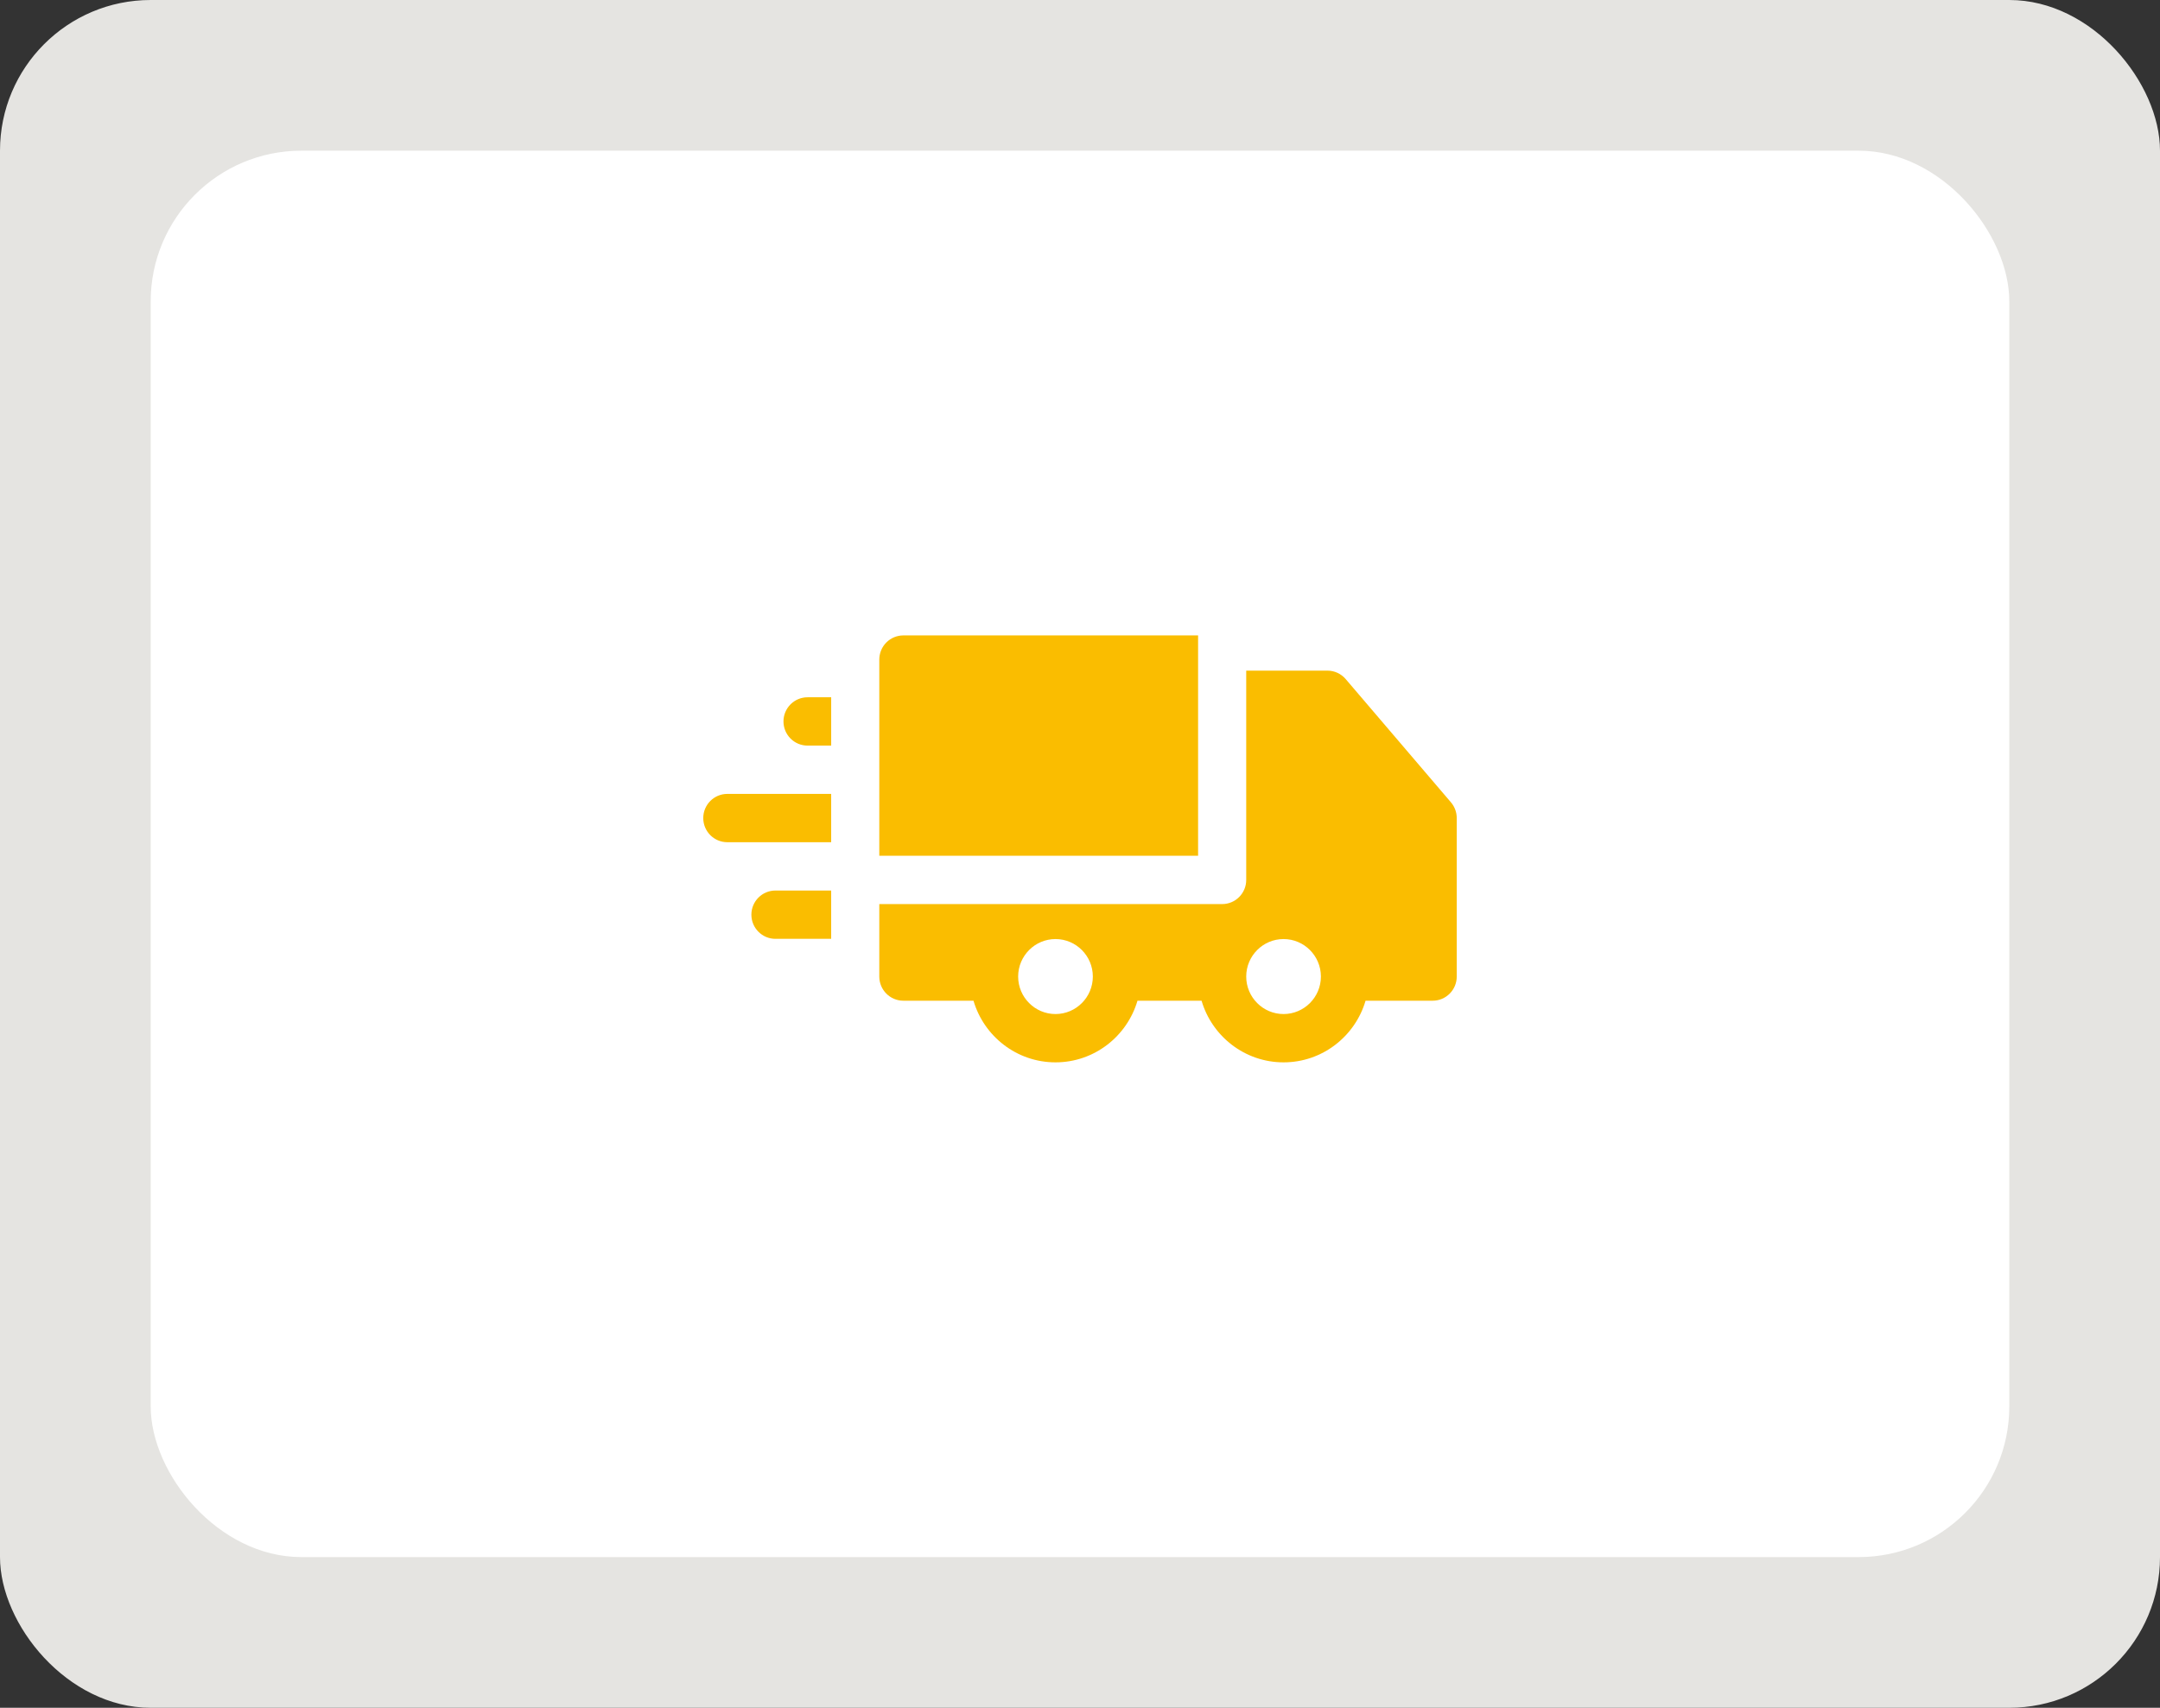
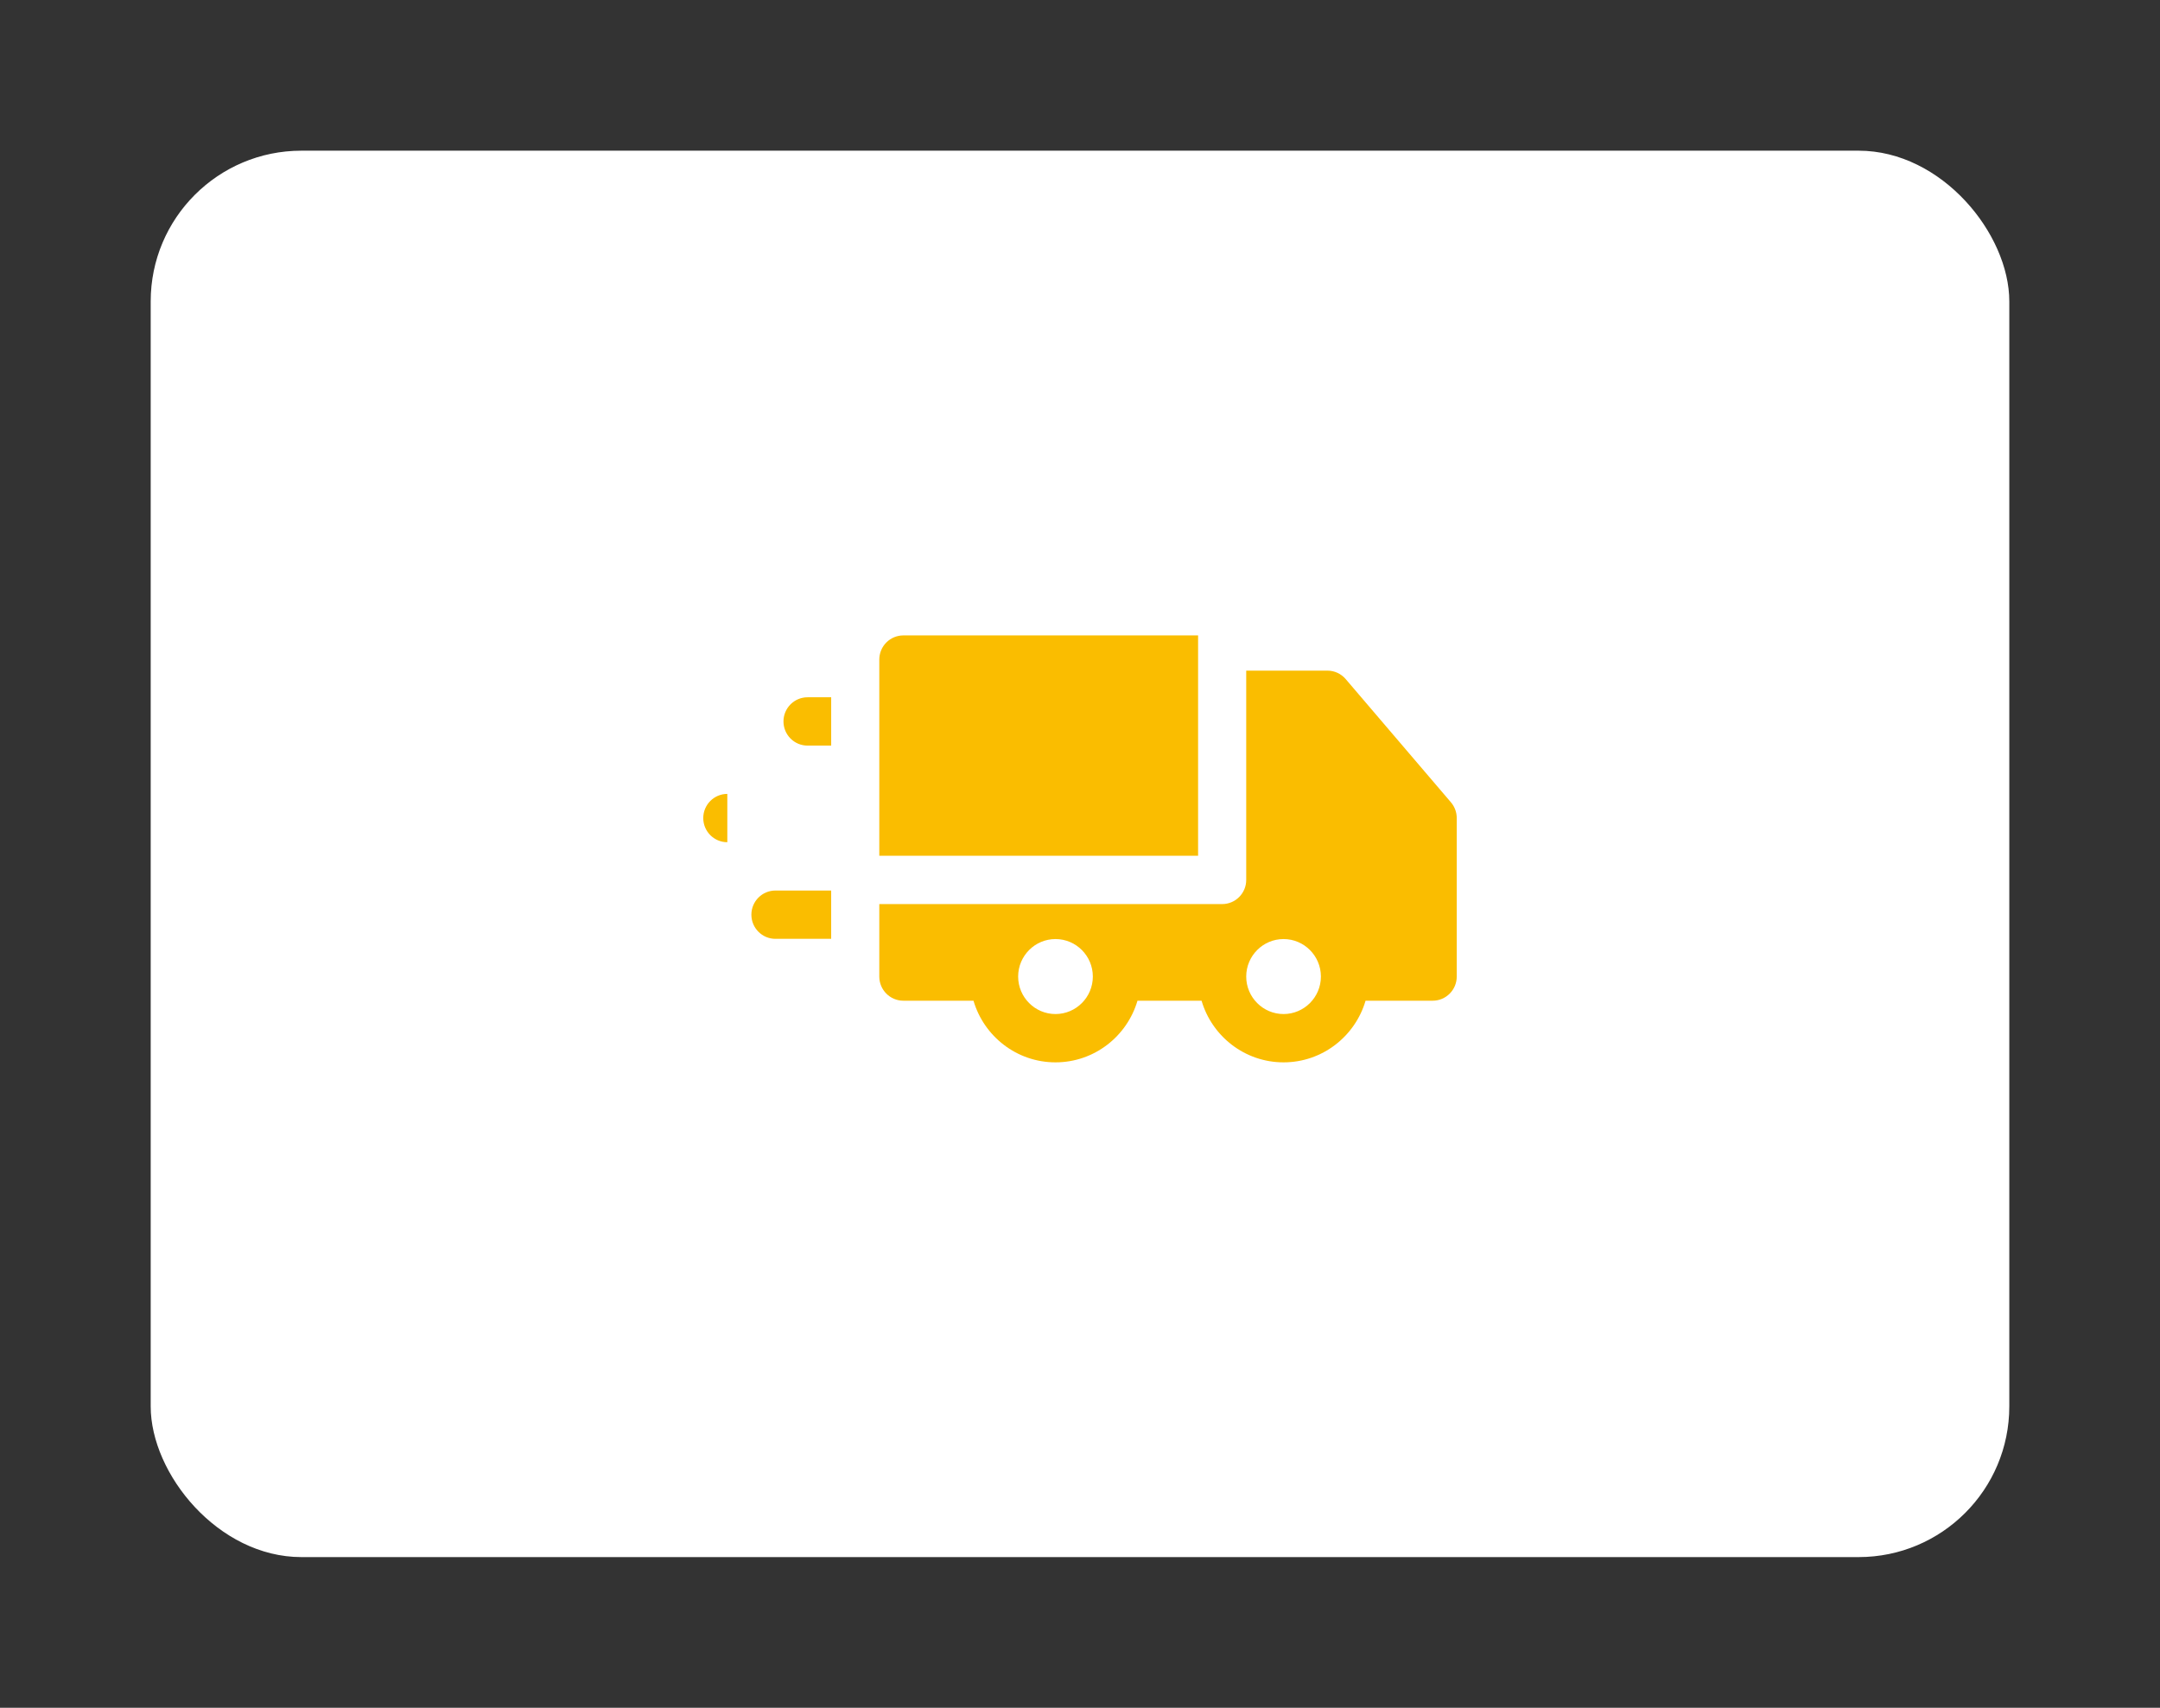
<svg xmlns="http://www.w3.org/2000/svg" fill="none" viewBox="0 0 172 136" height="136" width="172">
  <rect x="0" y="0" width="172" height="136" fill="#333333" stroke="none" />
-   <rect fill="#E5E4E1" rx="12" height="136" width="172" />
  <rect fill="white" rx="12" height="112" width="148" y="12" x="12" />
  <path fill="#FABD00" d="M71.934 50.601C71.426 50.601 70.939 50.804 70.579 51.164C70.22 51.525 70.018 52.014 70.018 52.525V68.15H95.404V50.602L71.934 50.601Z" />
  <path fill="#FABD00" d="M115.538 63.894L107.156 54.078C106.792 53.651 106.261 53.406 105.702 53.406L99.236 53.407V70.073C99.236 71.136 98.378 71.997 97.32 71.997H70.018V77.768C70.018 78.83 70.876 79.692 71.934 79.692H77.519C78.349 82.525 80.961 84.601 84.048 84.601C87.136 84.601 89.748 82.525 90.577 79.692H95.68C96.51 82.525 99.122 84.601 102.209 84.601C105.297 84.601 107.909 82.525 108.739 79.692H114.084C115.142 79.692 116 78.83 116 77.768V65.146C116 64.687 115.836 64.243 115.538 63.894ZM84.048 80.754C82.409 80.754 81.075 79.414 81.075 77.768C81.075 76.122 82.409 74.782 84.048 74.782C85.688 74.782 87.022 76.122 87.022 77.768C87.022 79.415 85.688 80.754 84.048 80.754ZM105.183 77.77C105.182 79.415 103.848 80.754 102.209 80.754C100.57 80.754 99.236 79.415 99.236 77.768C99.236 76.122 100.57 74.782 102.209 74.782C103.848 74.782 105.182 76.121 105.183 77.766C105.183 77.767 105.183 77.768 105.183 77.768C105.183 77.769 105.183 77.769 105.183 77.77Z" />
-   <path fill="#FABD00" d="M57.916 63.223C56.858 63.223 56 64.084 56 65.146C56 66.209 56.858 67.07 57.916 67.07L66.186 67.07V63.223L57.916 63.223Z" />
+   <path fill="#FABD00" d="M57.916 63.223C56.858 63.223 56 64.084 56 65.146C56 66.209 56.858 67.07 57.916 67.07V63.223L57.916 63.223Z" />
  <path fill="#FABD00" d="M66.187 55.528H64.304C63.246 55.529 62.388 56.39 62.388 57.452C62.388 58.514 63.246 59.376 64.304 59.376H66.187L66.187 55.528Z" />
  <path fill="#FABD00" d="M66.186 70.918H61.748C60.69 70.918 59.832 71.779 59.832 72.841C59.832 73.903 60.69 74.765 61.748 74.765H66.186L66.186 70.918Z" />
</svg>